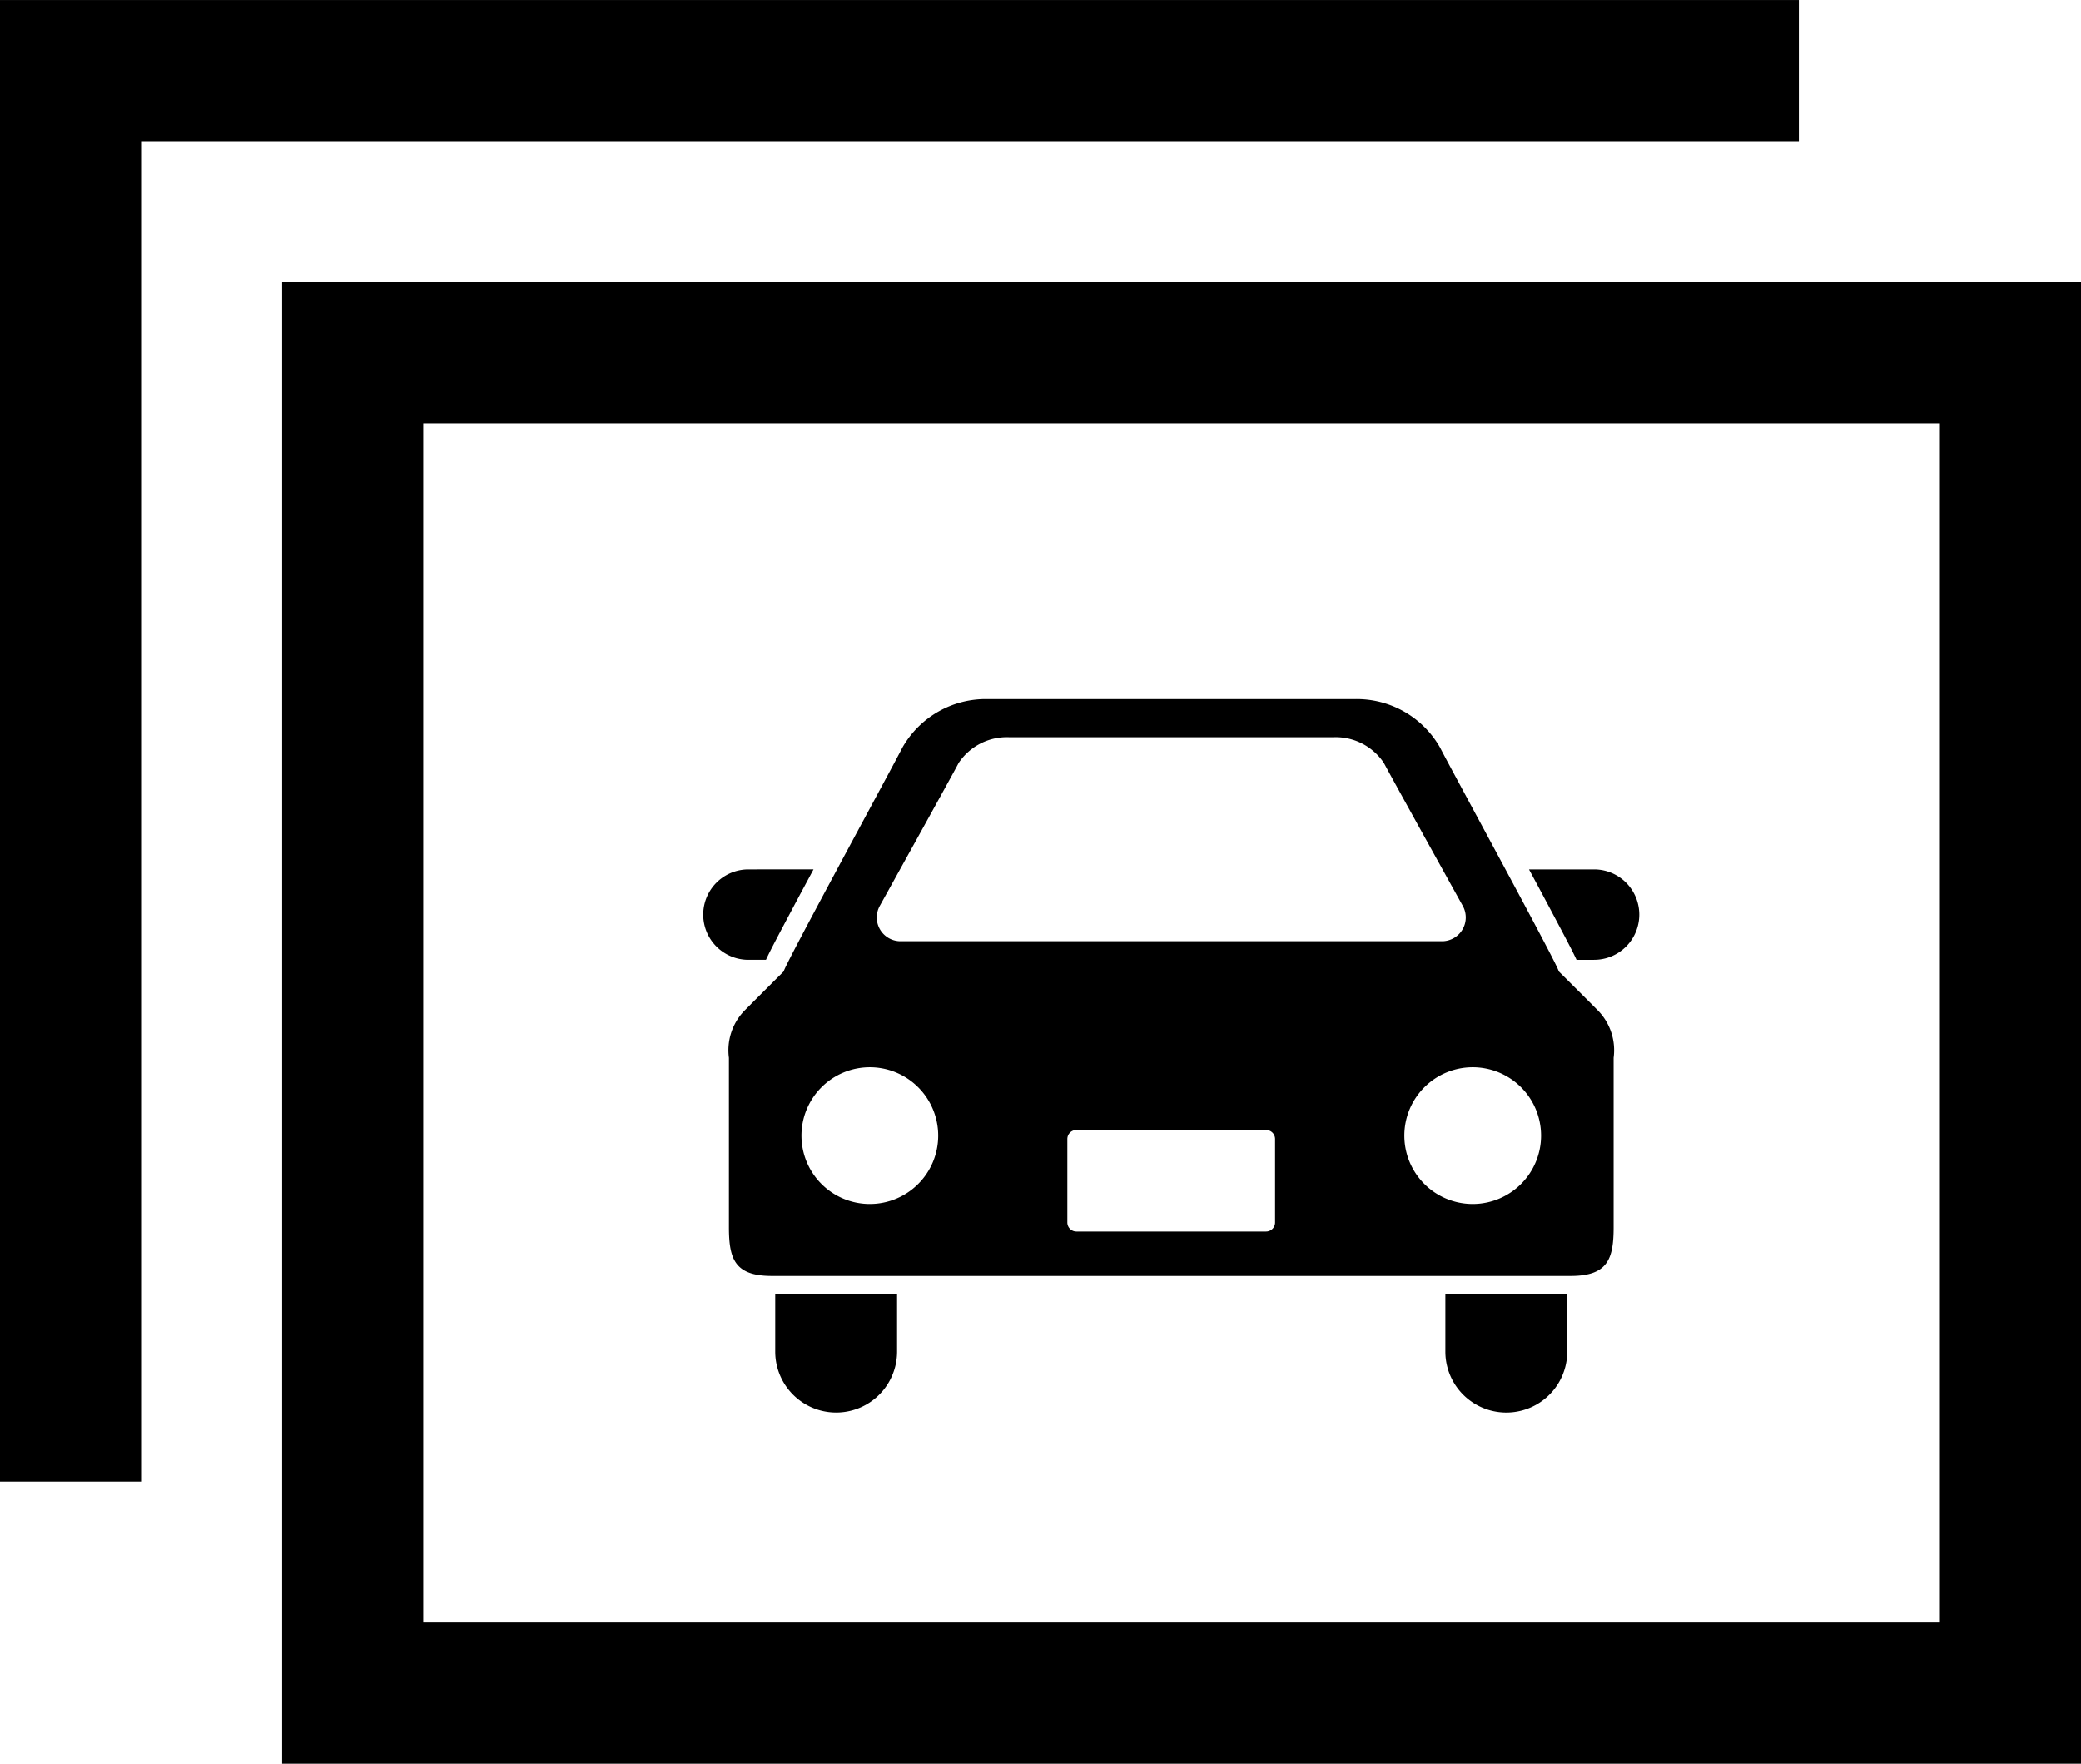
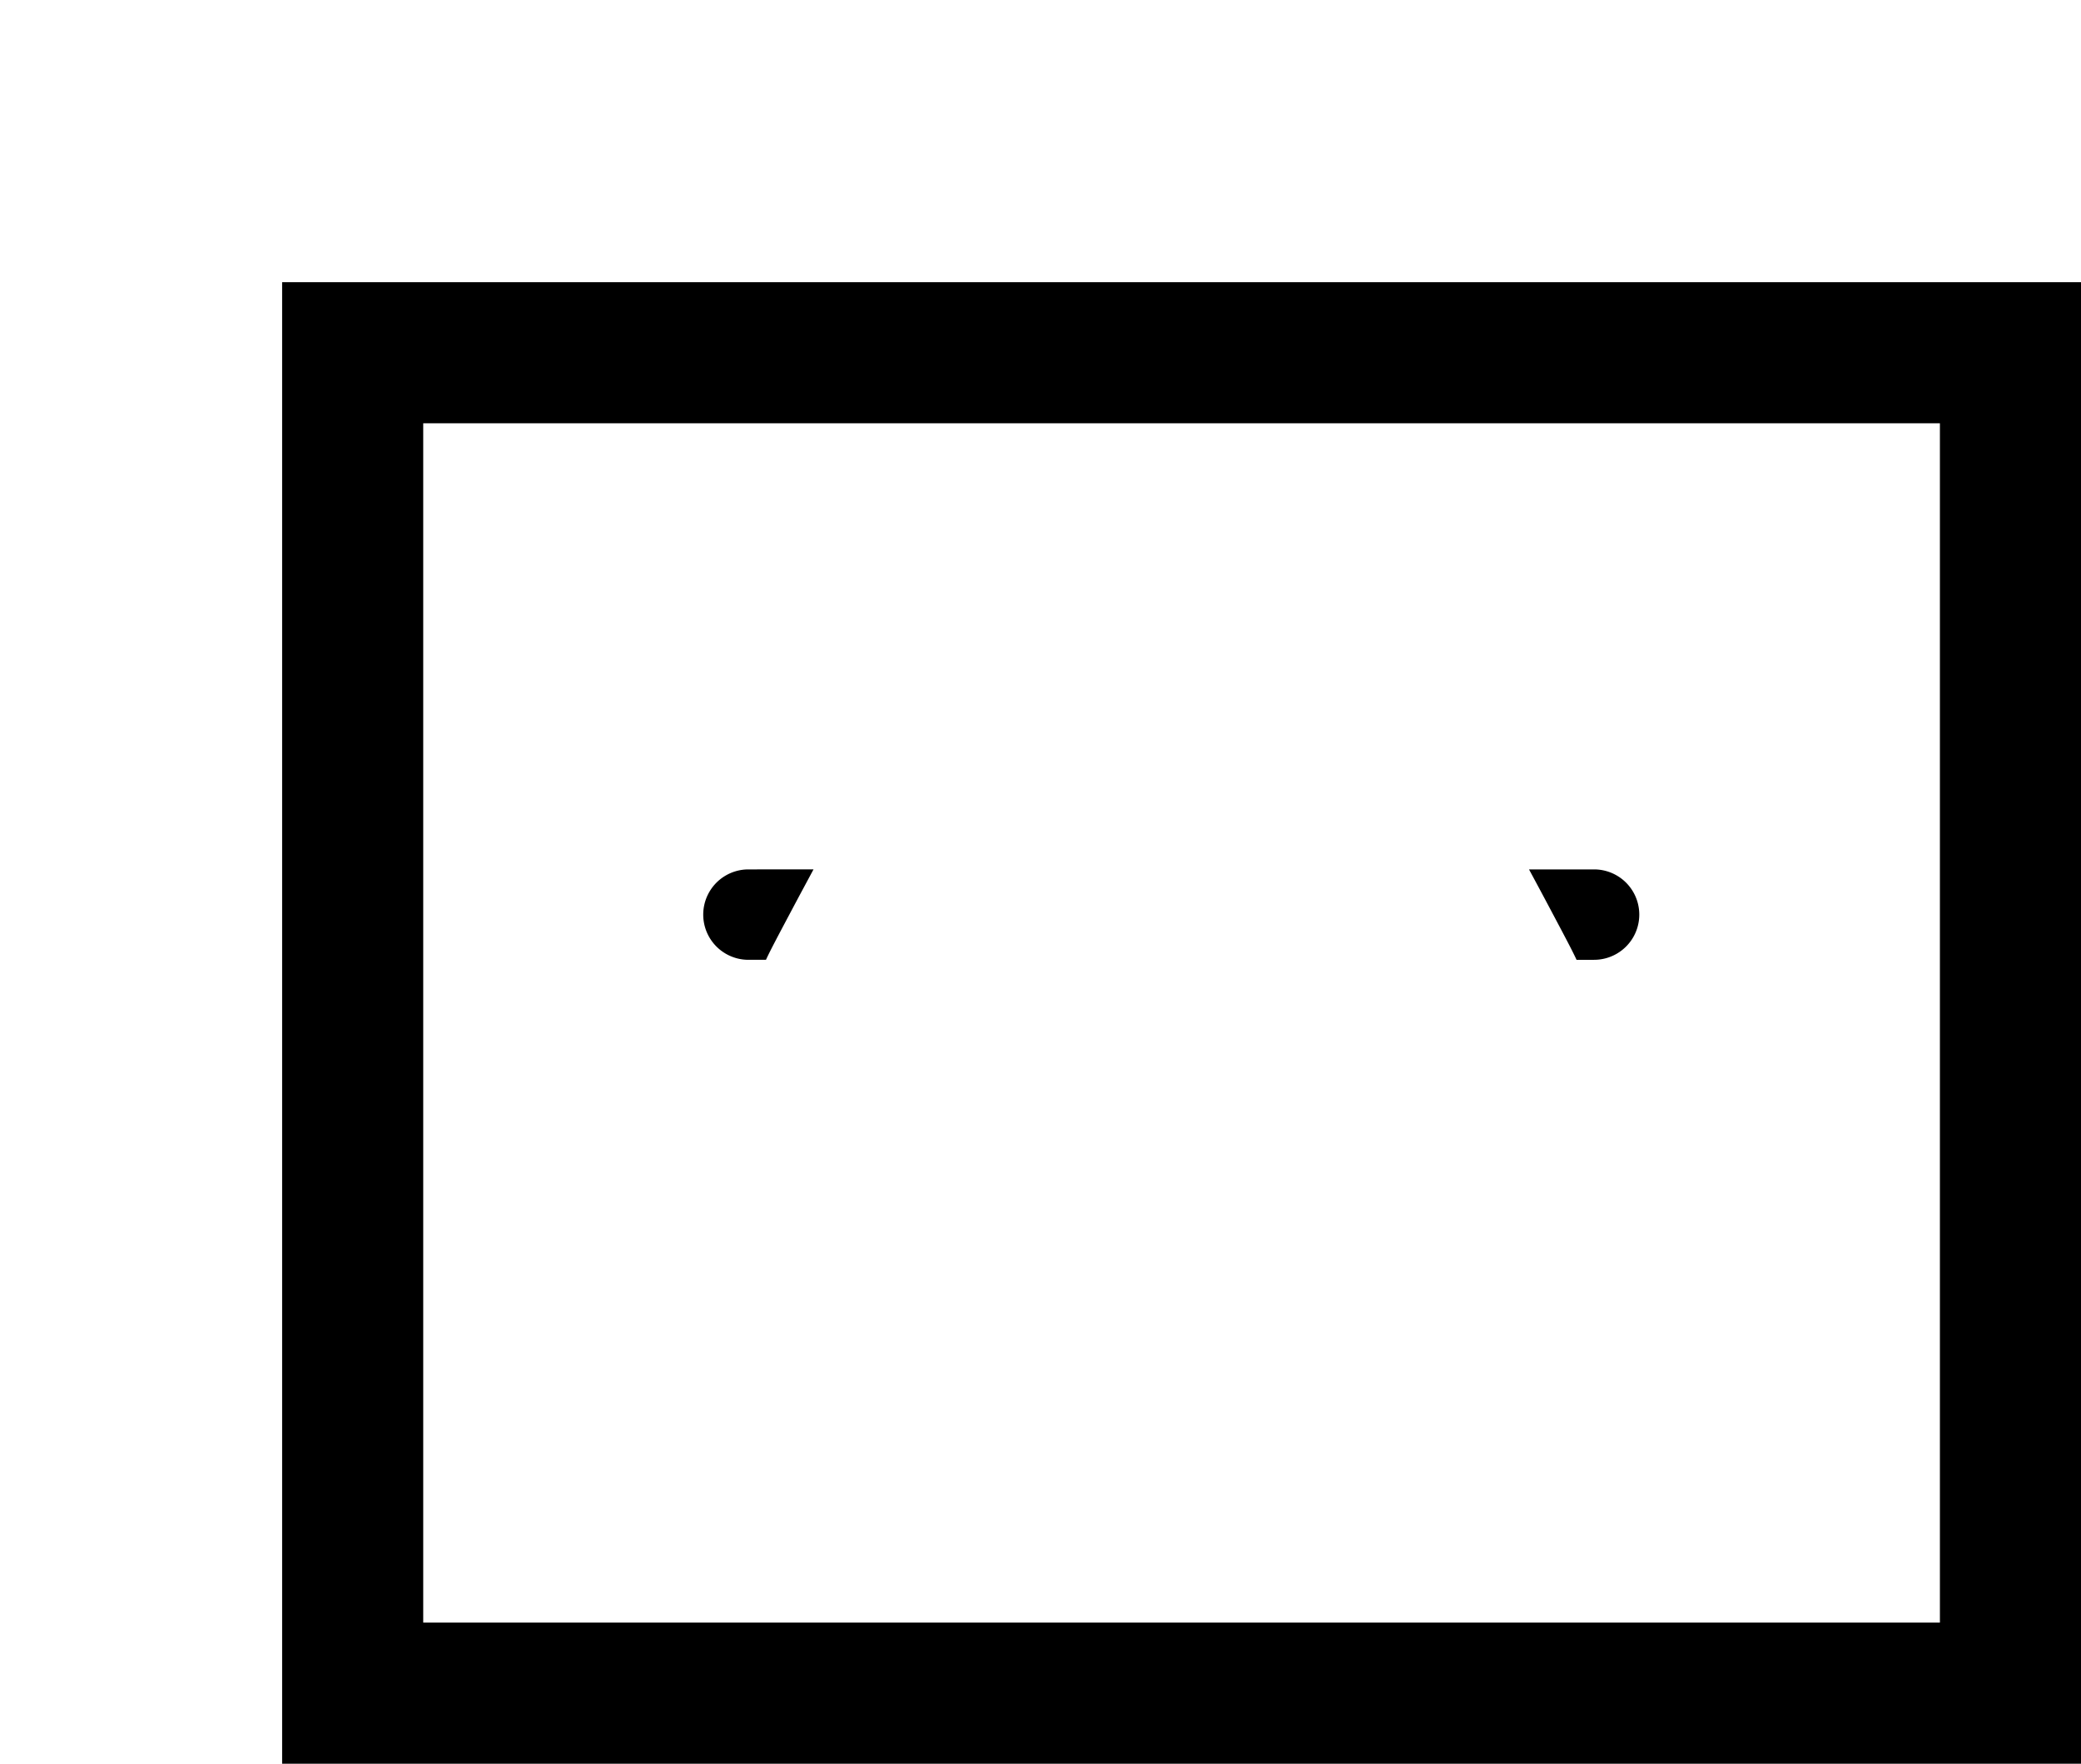
<svg xmlns="http://www.w3.org/2000/svg" width="65.839" height="55.795" viewBox="0 0 65.839 55.795">
  <g id="グループ_4125" data-name="グループ 4125" transform="translate(-667.08 -1879.885)">
    <g id="写真アイコン10" transform="translate(667.08 1840.833)">
      <path id="パス_1504" data-name="パス 1504" d="M69.416,108.468v46.869h56.913V108.468Zm52.449,42.405H73.88V112.931h47.985Z" transform="translate(-60.49 -60.489)" />
-       <path id="パス_1507" data-name="パス 1507" d="M56.913,43.516V39.053H0V85.922H4.464V43.516H56.913Z" />
    </g>
    <g id="乗用車のアイコン素材1" transform="translate(689.329 1841.109)">
      <path id="パス_1508" data-name="パス 1508" d="M1.985,156.922c.133-.291.388-.769.834-1.609.205-.387.435-.813.67-1.251H1.43a1.43,1.43,0,0,0,0,2.86Z" transform="translate(0 -87.782)" />
      <path id="パス_1509" data-name="パス 1509" d="M453.746,154.063h-2.059c.236.437.465.864.67,1.251.446.84.7,1.318.834,1.609h.555a1.43,1.43,0,0,0,0-2.86Z" transform="translate(-425.561 -87.783)" />
-       <path id="パス_1510" data-name="パス 1510" d="M39.391,388.088a1.927,1.927,0,1,0,3.855,0v-1.823H39.391Z" transform="translate(-37.113 -306.554)" />
-       <path id="パス_1511" data-name="パス 1511" d="M405.938,388.088a1.928,1.928,0,0,0,3.856,0v-1.823h-3.856Z" transform="translate(-382.458 -306.554)" />
-       <path id="パス_1512" data-name="パス 1512" d="M40.3,69.5c.1.029-3.568-6.7-3.743-7.062a3.031,3.031,0,0,0-2.722-1.545H22.255a3.032,3.032,0,0,0-2.722,1.545c-.175.363-3.839,7.091-3.743,7.062,0,0-1.186,1.183-1.276,1.278a1.8,1.8,0,0,0-.463,1.464v5.354c0,1,.178,1.545,1.356,1.545H40.684c1.178,0,1.357-.547,1.357-1.545V72.24a1.8,1.8,0,0,0-.465-1.464C41.488,70.681,40.3,69.5,40.3,69.5ZM18.824,67.434s2.354-4.241,2.493-4.518a1.835,1.835,0,0,1,1.609-.817h10.24a1.834,1.834,0,0,1,1.609.817c.14.277,2.494,4.518,2.494,4.518a.753.753,0,0,1-.617,1.117H19.44A.752.752,0,0,1,18.824,67.434Zm-.315,9.431A2.163,2.163,0,1,1,20.672,74.7,2.163,2.163,0,0,1,18.509,76.865Zm12.821.585a.286.286,0,0,1-.286.286h-6a.287.287,0,0,1-.286-.286V74.808a.285.285,0,0,1,.286-.284h6a.285.285,0,0,1,.286.284V77.45Zm6.252-.585A2.163,2.163,0,1,1,39.746,74.7,2.164,2.164,0,0,1,37.582,76.865Z" transform="translate(-13.238 0)" />
    </g>
  </g>
</svg>